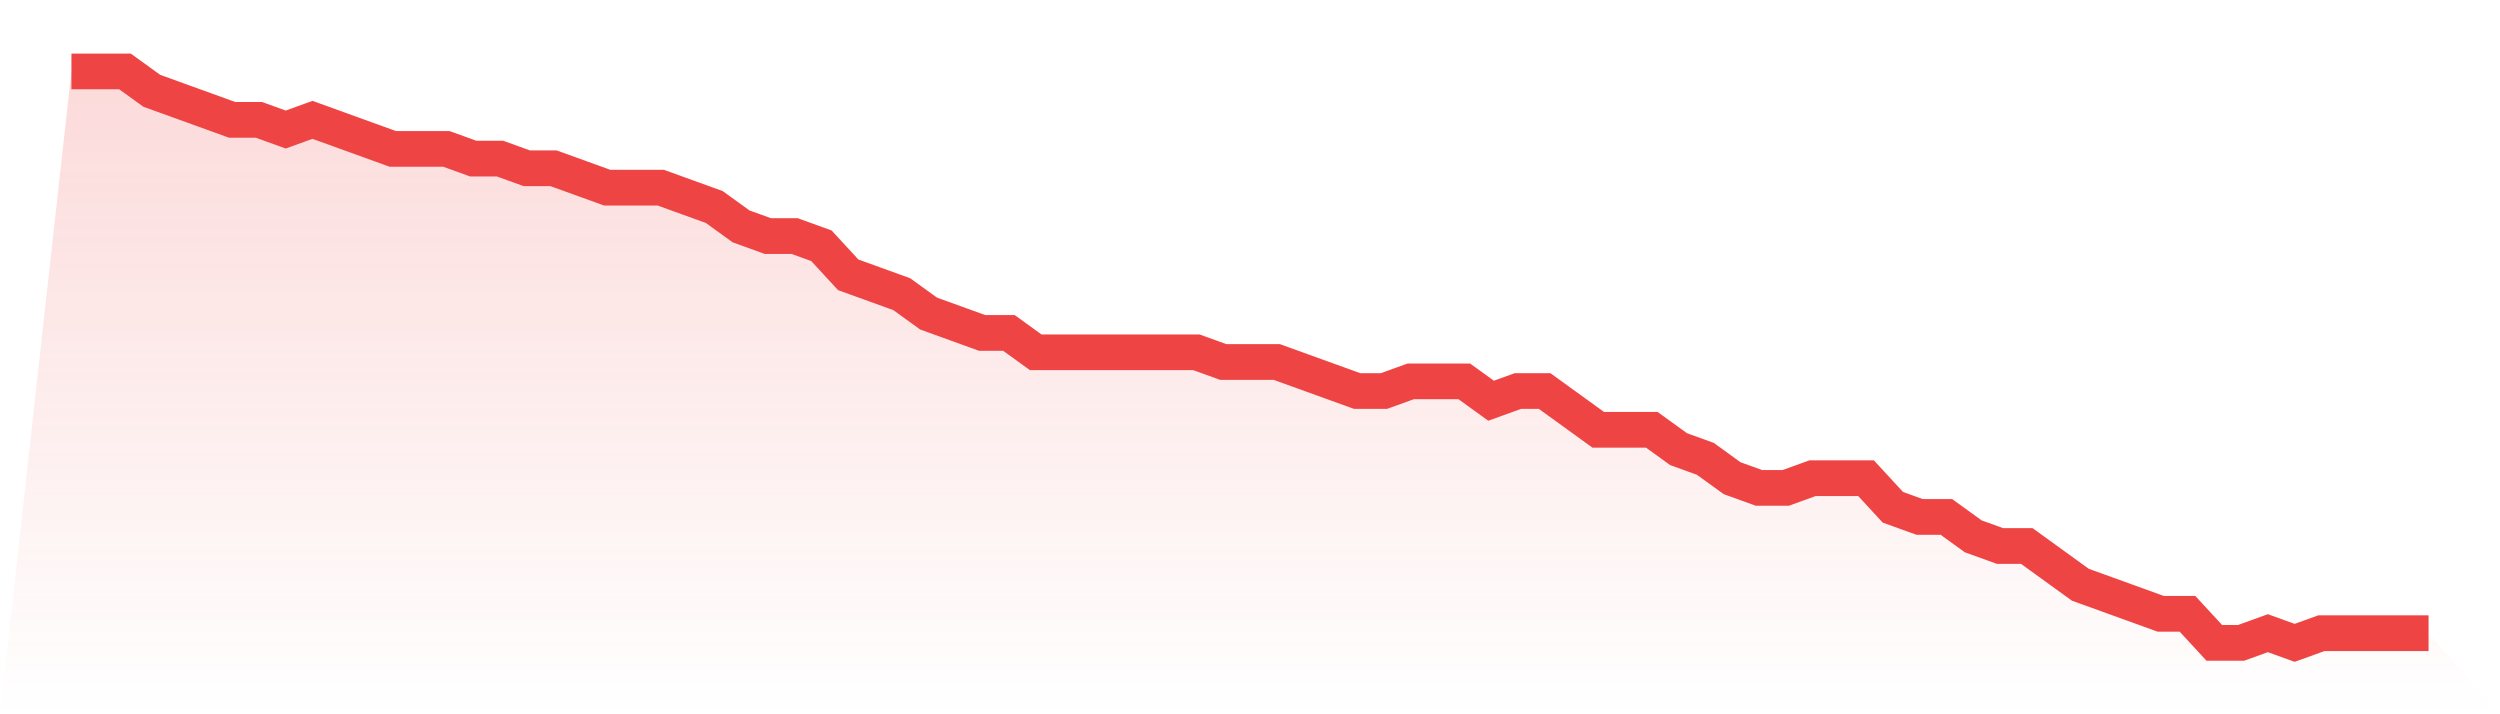
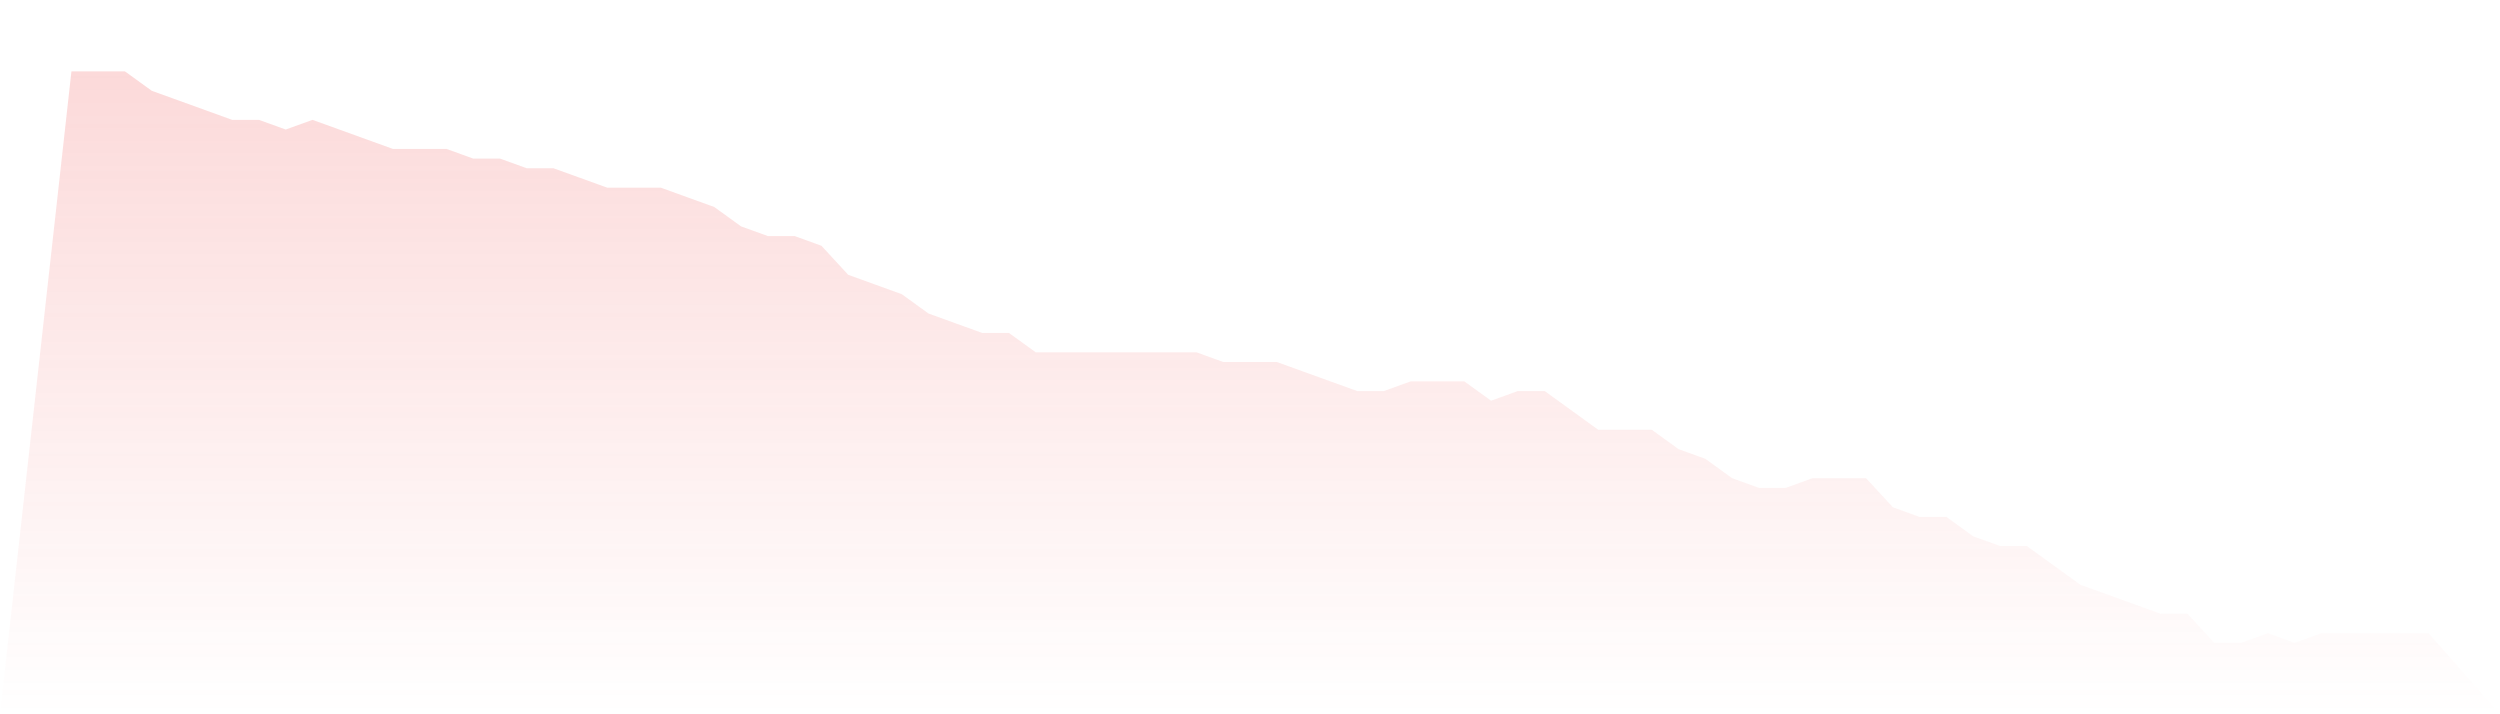
<svg xmlns="http://www.w3.org/2000/svg" viewBox="0 0 140 40">
  <defs>
    <linearGradient id="gradient" x1="0" x2="0" y1="0" y2="1">
      <stop offset="0%" stop-color="#ef4444" stop-opacity="0.2" />
      <stop offset="100%" stop-color="#ef4444" stop-opacity="0" />
    </linearGradient>
  </defs>
  <path d="M4,4 L4,4 L5.5,4 L7,4 L8.5,5.085 L10,5.627 L11.5,6.169 L13,6.712 L14.5,6.712 L16,7.254 L17.5,6.712 L19,7.254 L20.5,7.797 L22,8.339 L23.5,8.339 L25,8.339 L26.5,8.881 L28,8.881 L29.5,9.424 L31,9.424 L32.5,9.966 L34,10.508 L35.5,10.508 L37,10.508 L38.5,11.051 L40,11.593 L41.5,12.678 L43,13.22 L44.5,13.22 L46,13.763 L47.5,15.39 L49,15.932 L50.5,16.475 L52,17.559 L53.5,18.102 L55,18.644 L56.5,18.644 L58,19.729 L59.5,19.729 L61,19.729 L62.5,19.729 L64,19.729 L65.5,19.729 L67,19.729 L68.5,20.271 L70,20.271 L71.5,20.271 L73,20.814 L74.5,21.356 L76,21.898 L77.5,21.898 L79,21.356 L80.5,21.356 L82,21.356 L83.5,22.441 L85,21.898 L86.5,21.898 L88,22.983 L89.5,24.068 L91,24.068 L92.5,24.068 L94,25.153 L95.5,25.695 L97,26.78 L98.5,27.322 L100,27.322 L101.5,26.78 L103,26.78 L104.5,26.78 L106,28.407 L107.5,28.949 L109,28.949 L110.5,30.034 L112,30.576 L113.5,30.576 L115,31.661 L116.5,32.746 L118,33.288 L119.5,33.831 L121,34.373 L122.5,34.373 L124,36 L125.5,36 L127,35.458 L128.5,36 L130,35.458 L131.5,35.458 L133,35.458 L134.5,35.458 L136,35.458 L140,40 L0,40 z" fill="url(#gradient)" />
-   <path d="M4,4 L4,4 L5.5,4 L7,4 L8.5,5.085 L10,5.627 L11.5,6.169 L13,6.712 L14.5,6.712 L16,7.254 L17.5,6.712 L19,7.254 L20.5,7.797 L22,8.339 L23.5,8.339 L25,8.339 L26.5,8.881 L28,8.881 L29.5,9.424 L31,9.424 L32.5,9.966 L34,10.508 L35.5,10.508 L37,10.508 L38.5,11.051 L40,11.593 L41.5,12.678 L43,13.22 L44.5,13.22 L46,13.763 L47.5,15.39 L49,15.932 L50.5,16.475 L52,17.559 L53.5,18.102 L55,18.644 L56.5,18.644 L58,19.729 L59.5,19.729 L61,19.729 L62.5,19.729 L64,19.729 L65.5,19.729 L67,19.729 L68.5,20.271 L70,20.271 L71.5,20.271 L73,20.814 L74.5,21.356 L76,21.898 L77.5,21.898 L79,21.356 L80.5,21.356 L82,21.356 L83.5,22.441 L85,21.898 L86.5,21.898 L88,22.983 L89.5,24.068 L91,24.068 L92.5,24.068 L94,25.153 L95.5,25.695 L97,26.78 L98.5,27.322 L100,27.322 L101.5,26.78 L103,26.78 L104.5,26.78 L106,28.407 L107.5,28.949 L109,28.949 L110.5,30.034 L112,30.576 L113.5,30.576 L115,31.661 L116.5,32.746 L118,33.288 L119.5,33.831 L121,34.373 L122.5,34.373 L124,36 L125.5,36 L127,35.458 L128.5,36 L130,35.458 L131.5,35.458 L133,35.458 L134.5,35.458 L136,35.458" fill="none" stroke="#ef4444" stroke-width="2" />
</svg>